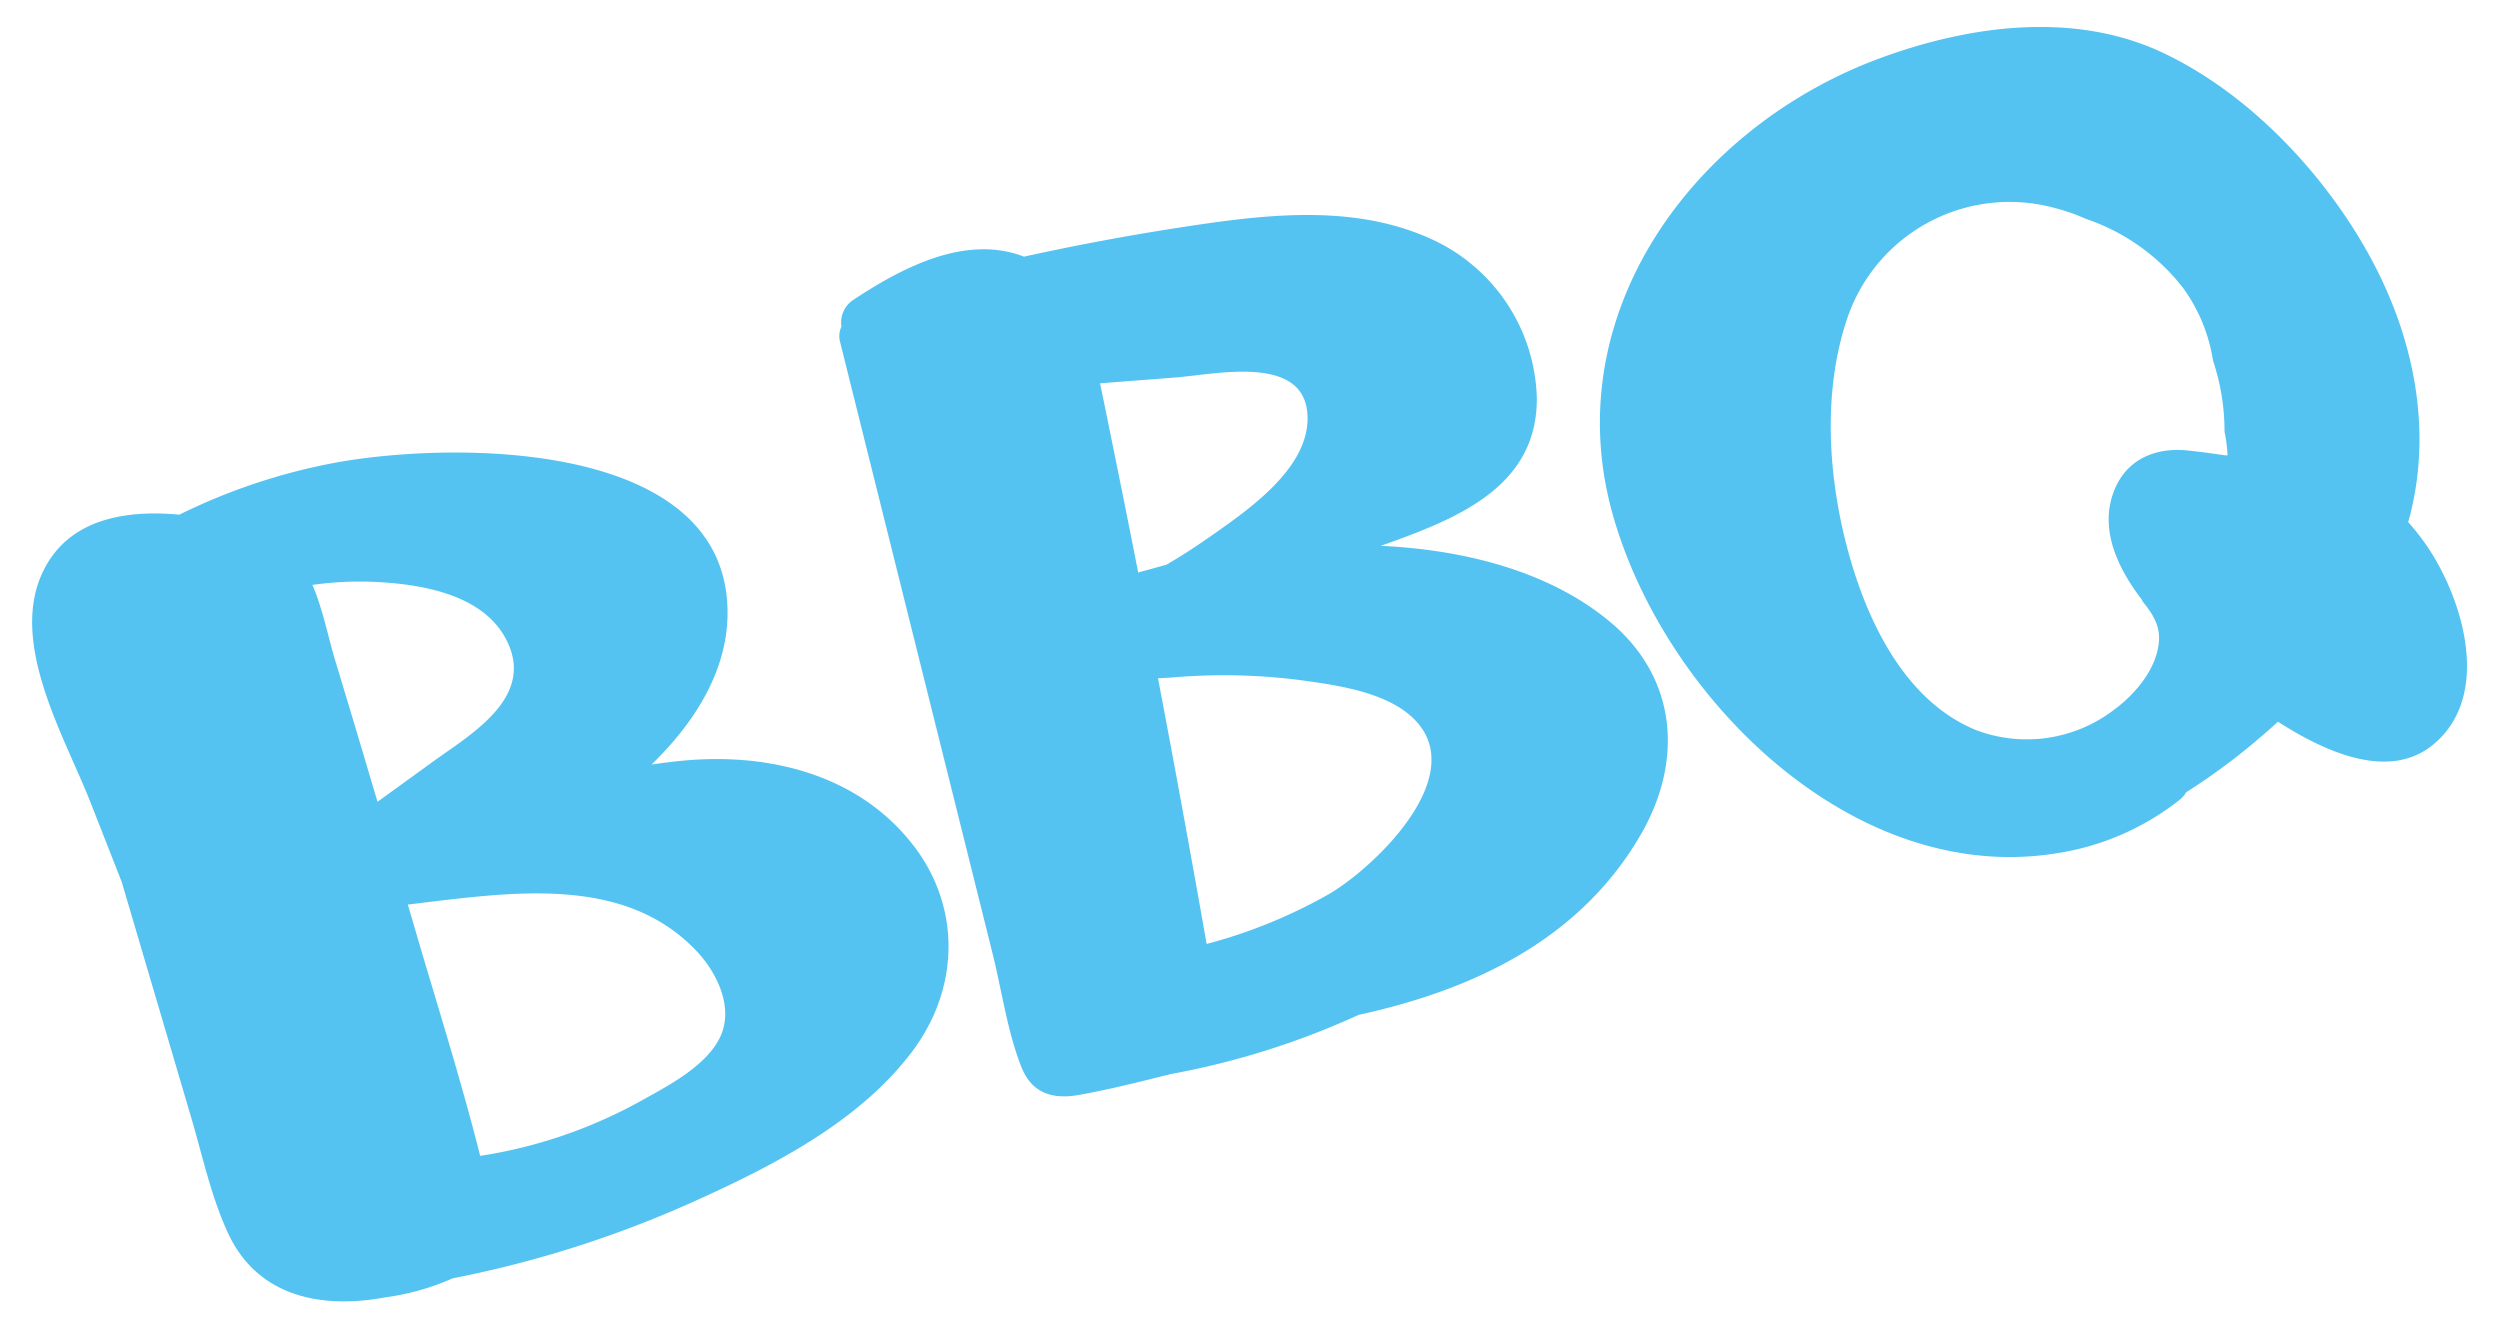
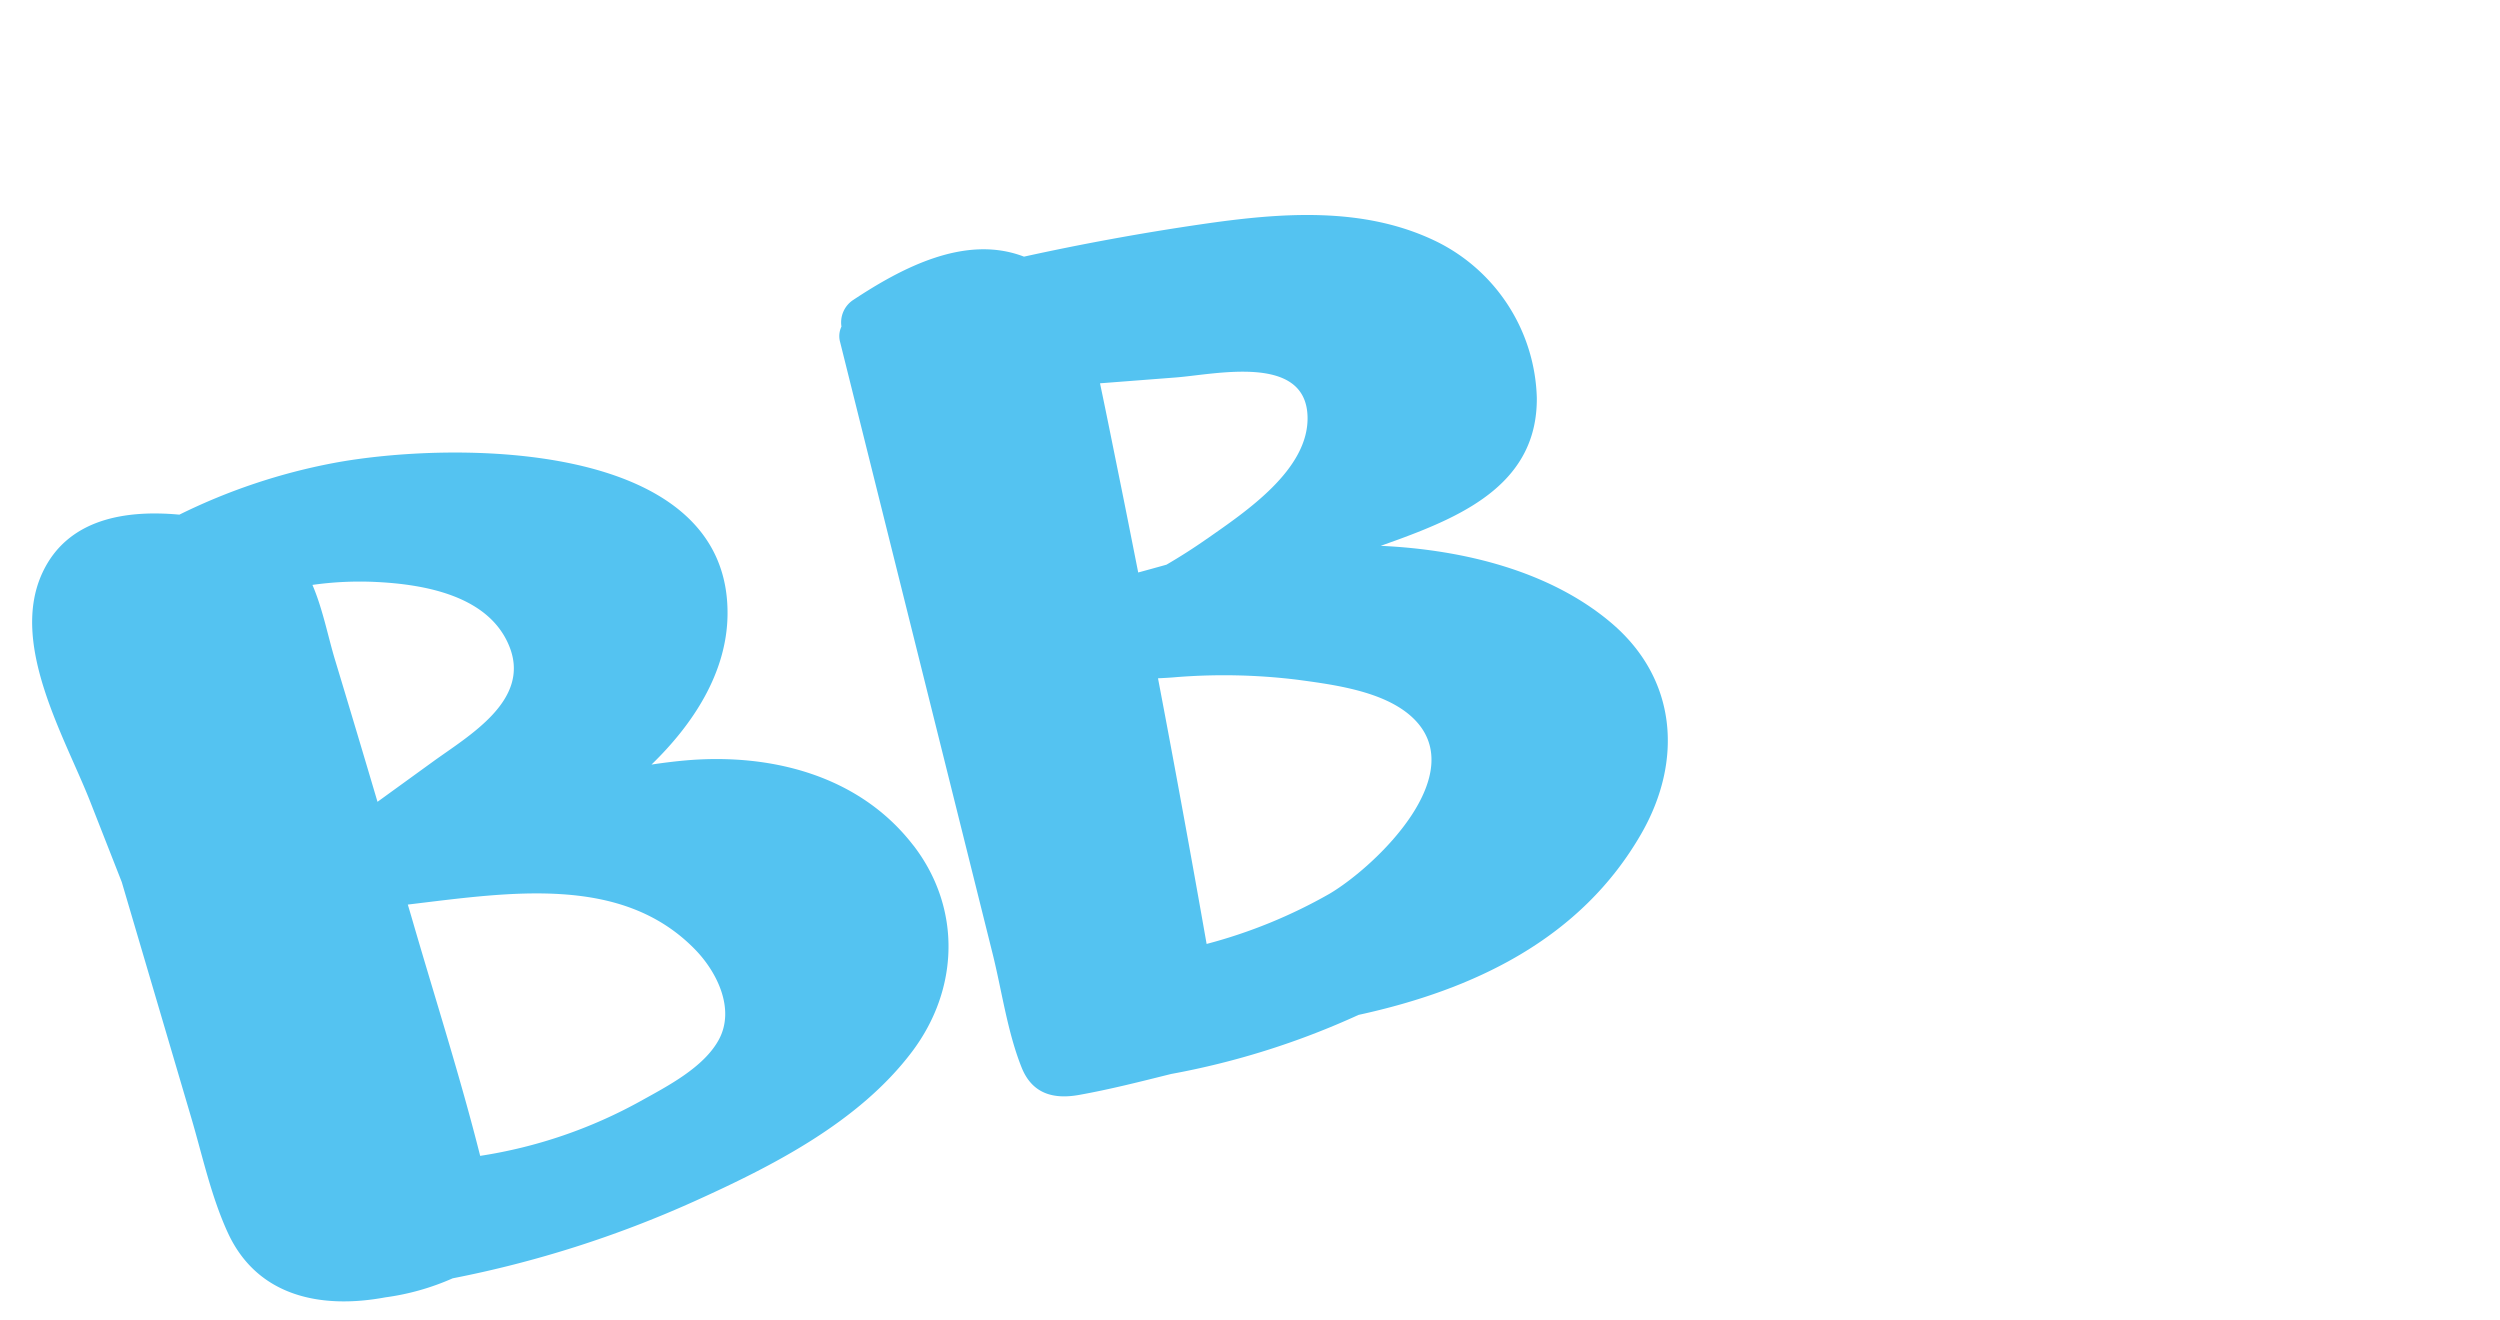
<svg xmlns="http://www.w3.org/2000/svg" width="289.995" height="153.107" viewBox="0 0 289.995 153.107">
  <defs>
    <clipPath id="clip-path">
      <rect id="長方形_6027" data-name="長方形 6027" width="281.347" height="133.807" fill="#54c3f1" />
    </clipPath>
  </defs>
  <g id="bbq-text" transform="matrix(0.998, -0.07, 0.07, 0.998, 0, 19.626)">
    <g id="グループ_1765" data-name="グループ 1765" clip-path="url(#clip-path)">
      <path id="パス_68925" data-name="パス 68925" d="M100.161,101.163C94.443,92.541,84.3,89.273,74.37,89.475c-1.28.026-2.563.1-3.848.2,5.152-4.335,9.445-10,10.007-16.665C82.255,52.519,49.822,50.629,36.189,52.22a69.442,69.442,0,0,0-18.244,4.72c-6.168-1.008-12.935-.448-16.294,5.576C-2.791,70.481,2.872,81.677,5.3,89.4l3,9.565q1.324,6.019,2.65,12.038l3.457,15.7c1,4.526,1.668,9.307,3.307,13.659,2.891,7.678,10.2,9.635,17.71,8.776a28.66,28.66,0,0,0,7.935-1.654,127.762,127.762,0,0,0,28.526-6.929c9.377-3.465,19.717-7.832,26.436-15.548,5.962-6.847,6.915-16.2,1.842-23.853M47.533,133.542c-1.656-9.272-3.917-18.5-5.9-27.691q-.212-.981-.43-1.959c12-.593,25.05-1.753,32.891,7.561,2.349,2.791,4.133,7.2,1.99,10.58-1.96,3.1-6.354,4.982-9.543,6.471a55.834,55.834,0,0,1-19,5.039M34.787,75.078c-.642-2.809-1.021-6.07-2.023-8.933a39.088,39.088,0,0,1,7.289.165c5.628.661,13.126,2.49,15.024,8.66,1.944,6.319-5.421,9.863-9.784,12.579l-6.763,4.211q-1.846-8.346-3.742-16.682" transform="translate(0 -15.528)" fill="#54c3f1" />
      <path id="パス_68926" data-name="パス 68926" d="M223.662,72.286c-6.721-6.552-16.589-9.629-25.714-10.735-.108-.013-.216-.021-.323-.034.71-.2,1.42-.4,2.128-.6,8.064-2.339,16.518-5.575,17.135-15.225A20.843,20.843,0,0,0,206.607,26.8c-8.22-4.774-18.01-4.621-27.2-3.928q-10.383.782-20.688,2.3c-6.567-3.079-14.174.262-20.178,3.667a3.117,3.117,0,0,0-1.5,2.941,2.57,2.57,0,0,0-.28,1.783L146.924,91.27q1.256,7.129,2.511,14.257c.768,4.363,1.078,9.188,2.432,13.406.993,3.1,3.375,3.968,6.41,3.644,3.615-.386,7.232-1.045,10.835-1.678a92.067,92.067,0,0,0,22.156-5.314c13.506-1.97,26.327-6.94,34.2-18.708,5.41-8.089,5.355-17.61-1.806-24.591M177.573,59.3q-2.381,1.43-4.873,2.657c-1.11.23-2.221.452-3.331.673-.445-3.521-.884-7.043-1.346-10.561-.509-3.875-1-7.757-1.537-11.63l8.815-.061c4.625-.032,15.166-1.708,14.921,5.527-.21,6.2-7.97,10.583-12.649,13.4M170.8,75.027c.564.014,1.122.022,1.661.021a69.828,69.828,0,0,1,14.44,1.276c4.149.86,9.877,2,12.94,5.226,6.628,6.984-5.337,16.963-10.928,19.78a59.129,59.129,0,0,1-14.645,4.818q-1.624-15.573-3.468-31.121" transform="translate(-40.994 -6.75)" fill="#54c3f1" />
-       <path id="パス_68927" data-name="パス 68927" d="M354,60.346c.078-.221.164-.438.239-.66,3.429-10.261,1.789-21.284-2.766-30.915-4.608-9.745-12.535-19.355-22.016-24.678-9.921-5.57-22.159-4.76-32.75-1.685-22.04,6.4-39.608,26.874-34.627,50.707C266.609,74.787,287,98.067,310.825,95.79A30.332,30.332,0,0,0,325.347,90.6a2.958,2.958,0,0,0,.786-.8,73.337,73.337,0,0,0,9.348-6c.621-.459,1.234-.933,1.841-1.414,5.589,4.171,12.549,7.673,17.822,3.867,7.263-5.242,4.524-16.906.63-23.325A29.353,29.353,0,0,0,354,60.346m-20.35-9.173c-.1-.008-.205-.022-.309-.029-1.4-.314-2.8-.6-4.2-.853-3.866-.683-7.379.559-9.024,4.327-1.792,4.1-.19,8.587,2.513,12.641l-.045.03c.976,1.4,1.855,2.817,1.643,4.656-.379,3.275-3.254,6.176-5.905,7.816A16.624,16.624,0,0,1,302.28,80.88c-7.79-3.875-11.491-13.063-13.169-21.092-1.855-8.881-1.881-19.1,1.679-27.583a19.872,19.872,0,0,1,24.574-11.153,24.089,24.089,0,0,1,3.868,1.636,23.979,23.979,0,0,1,10.592,8.693,19.37,19.37,0,0,1,2.917,8.718,25.7,25.7,0,0,1,.751,8.309,16.119,16.119,0,0,1,.157,2.766" transform="translate(-78.331 0)" fill="#54c3f1" />
    </g>
  </g>
</svg>